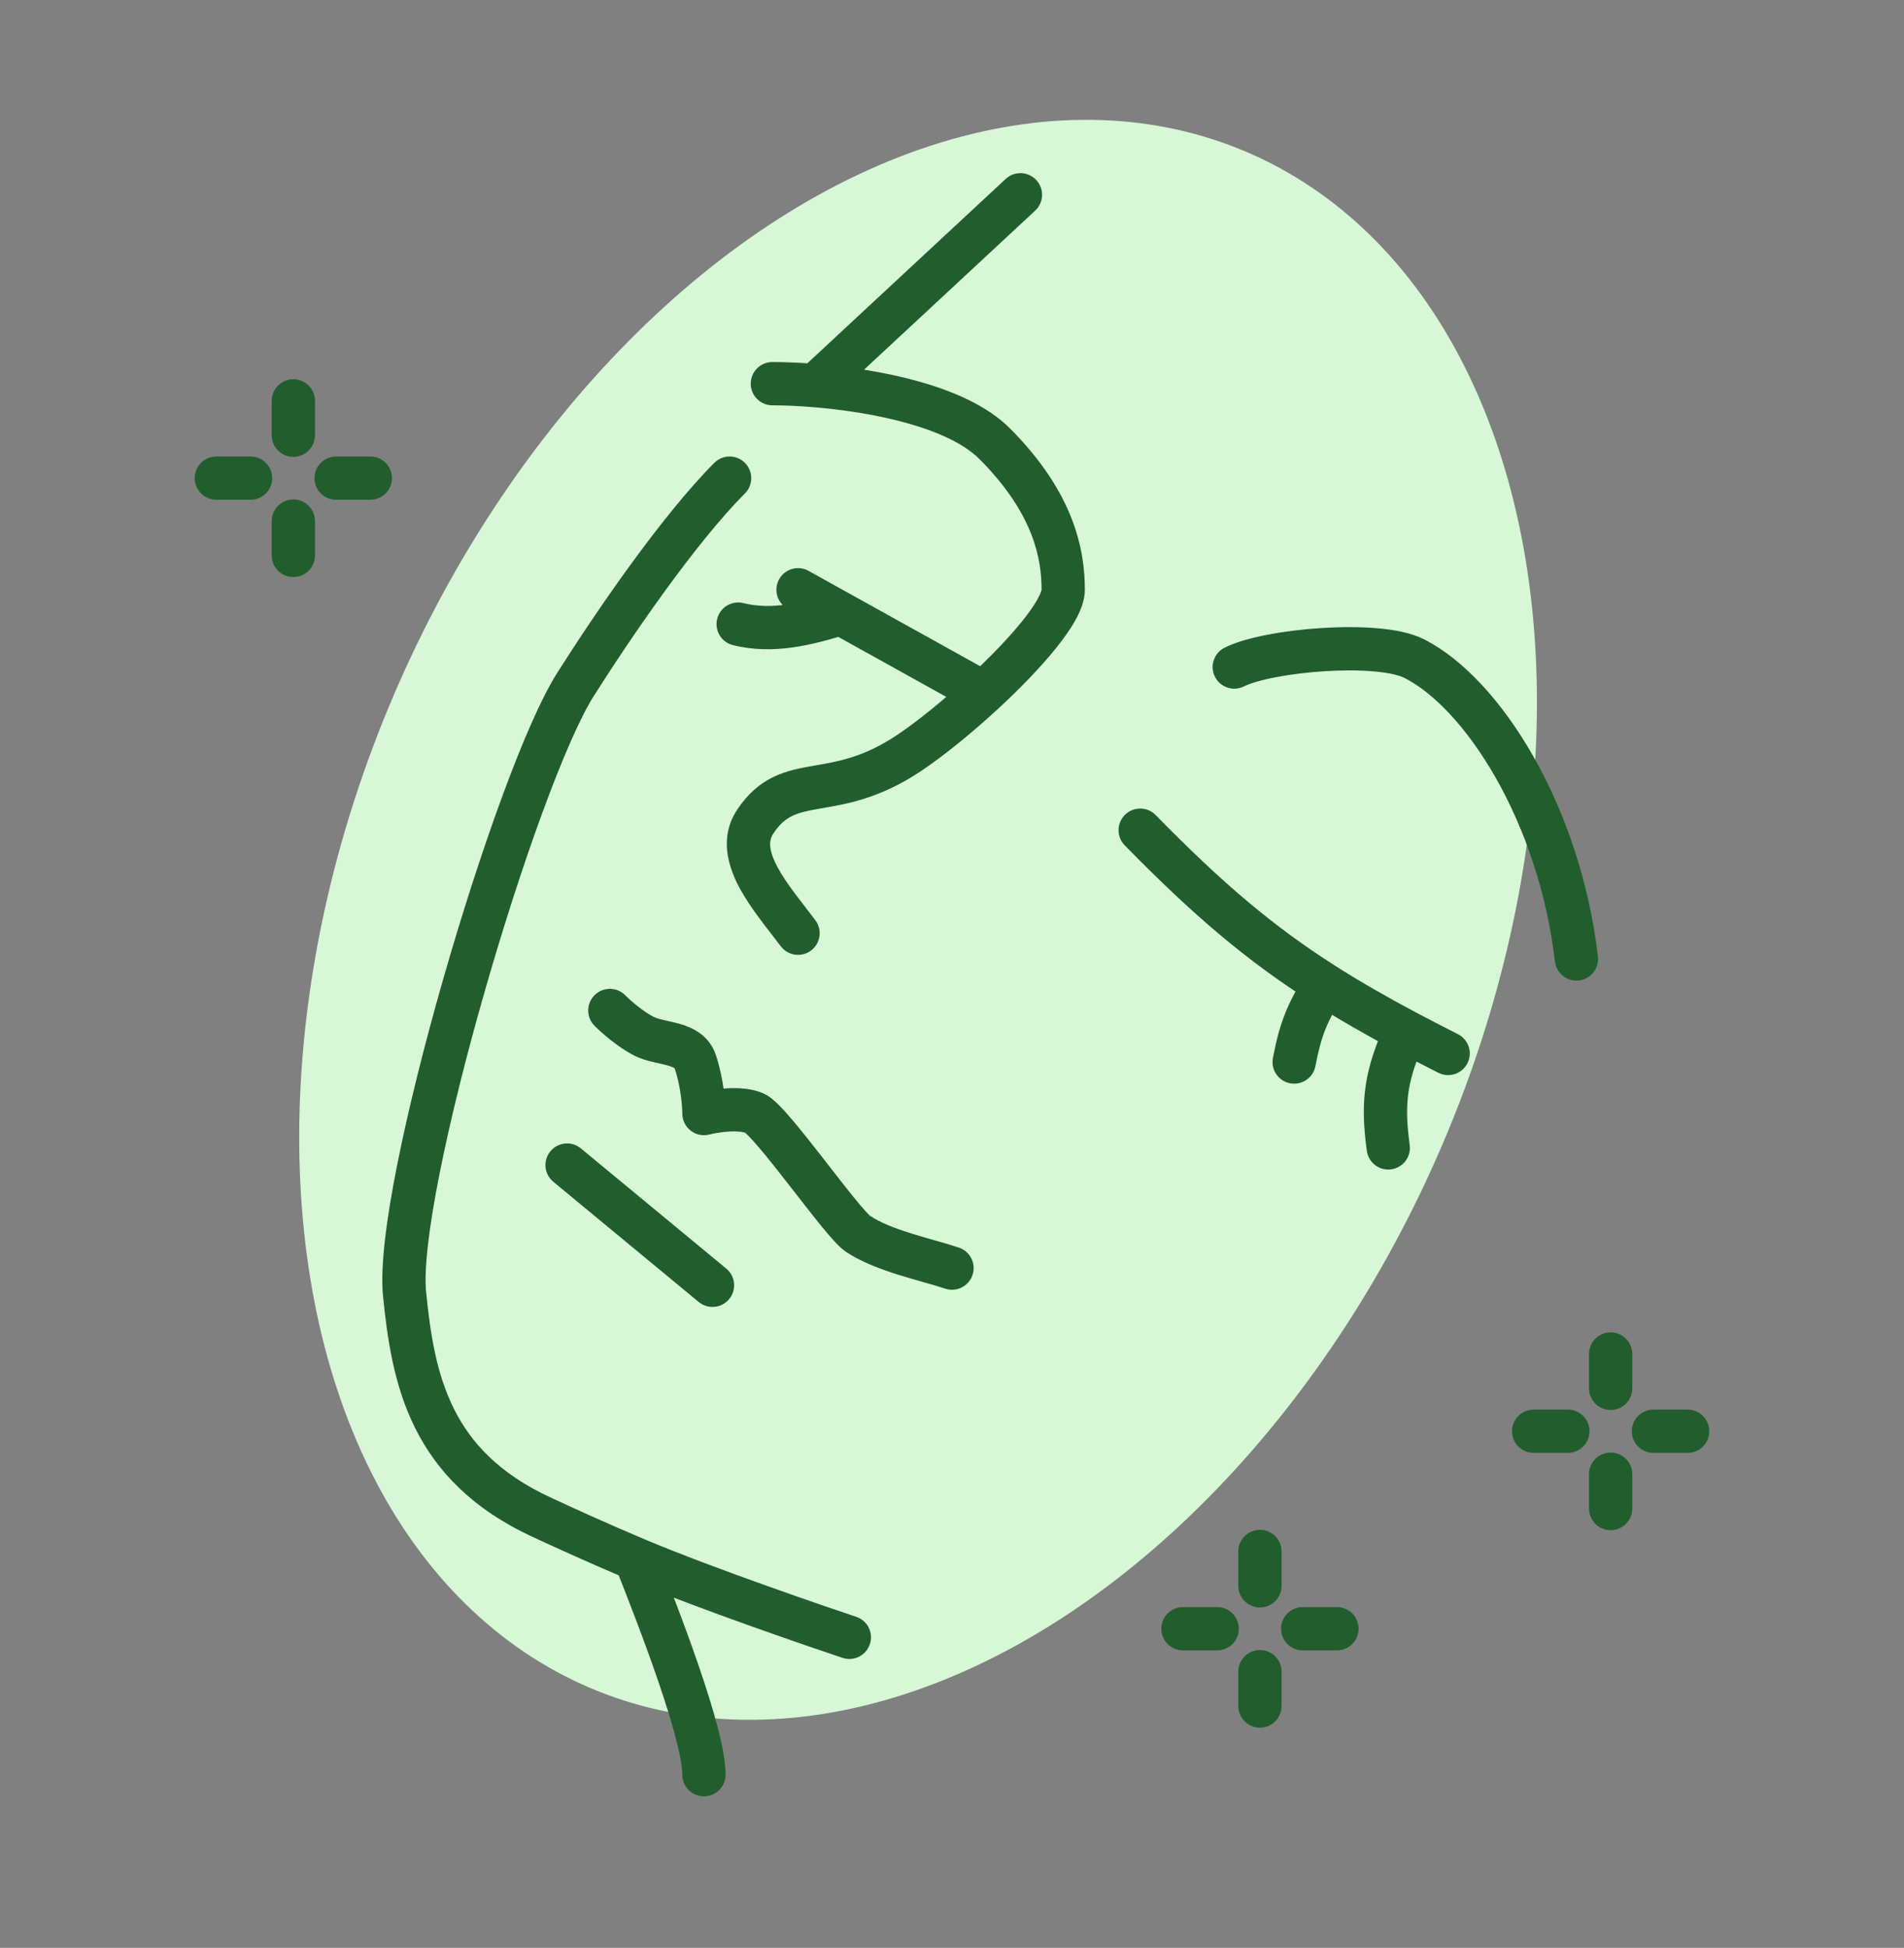
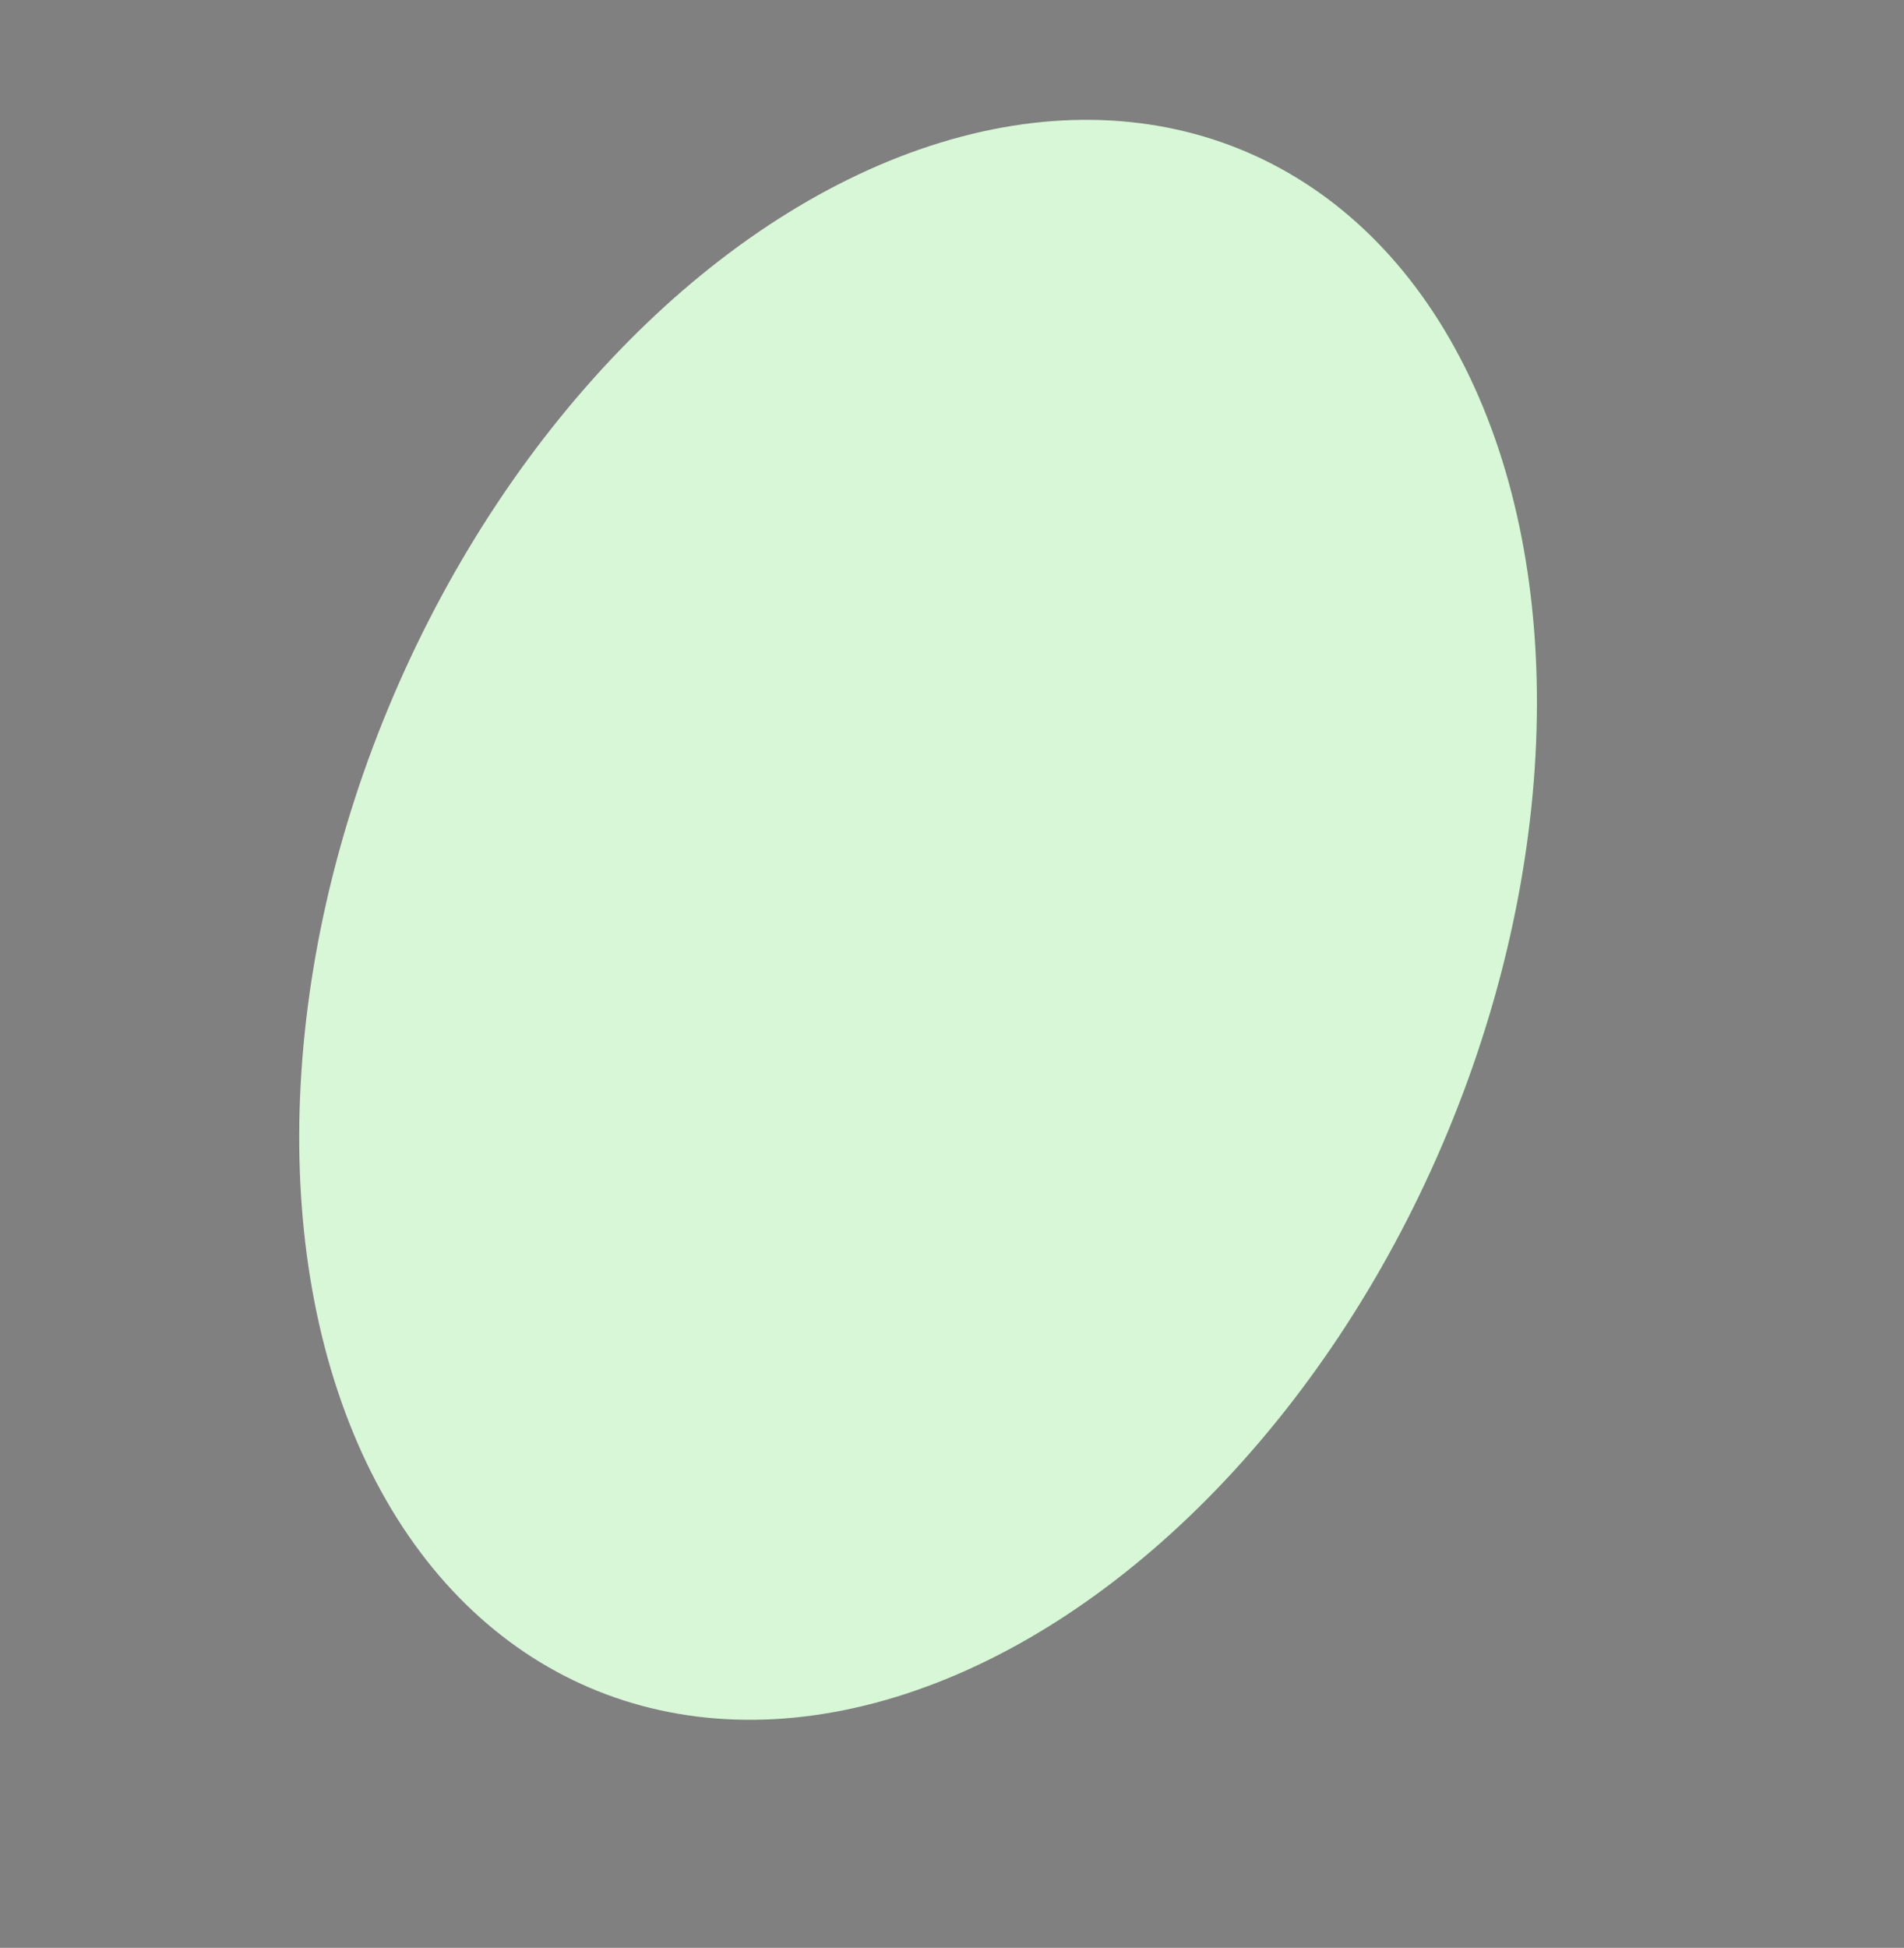
<svg xmlns="http://www.w3.org/2000/svg" width="88" height="90" viewBox="0 0 88 90" fill="none">
  <rect x="0" y="0" width="88" height="90" fill="#808080" stroke="none" />
  <ellipse cx="42.432" cy="42.5" rx="26.364" ry="38.591" transform="rotate(23.181 42.432 42.5)" fill="#D7F7D6" />
-   <path d="M34.429 22.798C34.819 22.407 34.818 21.774 34.427 21.384C34.036 20.994 33.403 20.995 33.013 21.387L34.429 22.798ZM26.605 31.614L27.449 32.15L26.605 31.614ZM18.698 59.783L19.693 59.684L18.698 59.783ZM25.023 70.098L25.444 69.19L25.023 70.098ZM38.939 76.6C39.462 76.776 40.029 76.493 40.204 75.969C40.38 75.446 40.097 74.879 39.573 74.704L38.939 76.6ZM31.535 82C31.535 82.552 31.983 83 32.535 83C33.087 83 33.535 82.552 33.535 82H31.535ZM26.846 53.061C26.421 52.709 25.79 52.769 25.439 53.194C25.087 53.62 25.147 54.251 25.572 54.602L26.846 53.061ZM32.293 60.157C32.719 60.508 33.349 60.449 33.701 60.023C34.053 59.597 33.993 58.967 33.567 58.615L32.293 60.157ZM32.535 51.451H31.535C31.535 51.759 31.677 52.05 31.92 52.239C32.163 52.429 32.48 52.496 32.778 52.421L32.535 51.451ZM39.651 57.005L39.095 57.837L39.651 57.005ZM43.683 59.541C44.207 59.716 44.773 59.433 44.949 58.91C45.124 58.386 44.841 57.819 44.317 57.644L43.683 59.541ZM28.895 45.984C28.505 45.593 27.872 45.592 27.48 45.982C27.089 46.372 27.088 47.005 27.478 47.396L28.895 45.984ZM35.698 16.728C35.146 16.728 34.698 17.176 34.698 17.728C34.698 18.28 35.146 18.728 35.698 18.728V16.728ZM42.023 34.788L41.467 33.957L42.023 34.788ZM34.907 37.962L35.74 38.515L34.907 37.962ZM36.083 43.718C36.413 44.161 37.04 44.251 37.483 43.921C37.925 43.59 38.016 42.963 37.685 42.521L36.083 43.718ZM45.456 32.011L46.135 32.746L45.456 32.011ZM37.369 26.376C36.887 26.108 36.278 26.282 36.01 26.765C35.742 27.247 35.916 27.856 36.398 28.124L37.369 26.376ZM34.36 27.867C33.824 27.733 33.281 28.058 33.147 28.594C33.012 29.129 33.337 29.672 33.873 29.807L34.36 27.867ZM56.598 29.927C56.105 30.174 55.905 30.776 56.153 31.269C56.401 31.763 57.002 31.962 57.495 31.714L56.598 29.927ZM71.867 44.426C71.932 44.975 72.428 45.367 72.977 45.303C73.525 45.239 73.918 44.742 73.854 44.193L71.867 44.426ZM53.412 37.659C53.026 37.264 52.392 37.258 51.998 37.644C51.603 38.031 51.597 38.664 51.983 39.059L53.412 37.659ZM66.48 49.567C66.974 49.816 67.575 49.617 67.823 49.124C68.072 48.631 67.874 48.029 67.38 47.781L66.48 49.567ZM58.832 48.883C58.728 49.426 59.084 49.95 59.627 50.053C60.169 50.156 60.693 49.8 60.796 49.258L58.832 48.883ZM63.172 53.173C63.247 53.72 63.751 54.103 64.298 54.029C64.845 53.954 65.228 53.45 65.154 52.903L63.172 53.173ZM47.843 9.733C48.248 9.357 48.271 8.724 47.895 8.319C47.52 7.915 46.887 7.891 46.482 8.267L47.843 9.733ZM59.233 71.685C59.233 71.132 58.785 70.685 58.233 70.685C57.68 70.685 57.233 71.132 57.233 71.685H59.233ZM57.233 73.272C57.233 73.824 57.68 74.272 58.233 74.272C58.785 74.272 59.233 73.824 59.233 73.272H57.233ZM59.233 77.239C59.233 76.687 58.785 76.239 58.233 76.239C57.68 76.239 57.233 76.687 57.233 77.239H59.233ZM57.233 78.826C57.233 79.378 57.68 79.826 58.233 79.826C58.785 79.826 59.233 79.378 59.233 78.826H57.233ZM60.209 74.255C59.657 74.255 59.209 74.703 59.209 75.255C59.209 75.808 59.657 76.255 60.209 76.255V74.255ZM61.791 76.255C62.343 76.255 62.791 75.808 62.791 75.255C62.791 74.703 62.343 74.255 61.791 74.255V76.255ZM56.256 76.255C56.808 76.255 57.256 75.808 57.256 75.255C57.256 74.703 56.808 74.255 56.256 74.255V76.255ZM54.675 74.255C54.122 74.255 53.675 74.703 53.675 75.255C53.675 75.808 54.122 76.255 54.675 76.255V74.255ZM75.442 62.56C75.442 62.008 74.994 61.56 74.442 61.56C73.89 61.56 73.442 62.008 73.442 62.56H75.442ZM73.442 64.147C73.442 64.699 73.89 65.147 74.442 65.147C74.994 65.147 75.442 64.699 75.442 64.147H73.442ZM75.442 68.114C75.442 67.562 74.994 67.114 74.442 67.114C73.89 67.114 73.442 67.562 73.442 68.114H75.442ZM73.442 69.701C73.442 70.253 73.89 70.701 74.442 70.701C74.994 70.701 75.442 70.253 75.442 69.701H73.442ZM76.419 65.13C75.866 65.13 75.419 65.578 75.419 66.13C75.419 66.683 75.866 67.13 76.419 67.13V65.13ZM78 67.13C78.552 67.13 79 66.683 79 66.13C79 65.578 78.552 65.13 78 65.13V67.13ZM72.465 67.13C73.017 67.13 73.465 66.683 73.465 66.13C73.465 65.578 73.017 65.13 72.465 65.13V67.13ZM70.884 65.13C70.331 65.13 69.884 65.578 69.884 66.13C69.884 66.683 70.331 67.13 70.884 67.13V65.13ZM14.558 18.522C14.558 17.97 14.11 17.522 13.558 17.522C13.006 17.522 12.558 17.97 12.558 18.522H14.558ZM12.558 20.109C12.558 20.661 13.006 21.109 13.558 21.109C14.11 21.109 14.558 20.661 14.558 20.109H12.558ZM14.558 24.076C14.558 23.524 14.11 23.076 13.558 23.076C13.006 23.076 12.558 23.524 12.558 24.076H14.558ZM12.558 25.663C12.558 26.215 13.006 26.663 13.558 26.663C14.11 26.663 14.558 26.215 14.558 25.663H12.558ZM15.535 21.092C14.983 21.092 14.535 21.54 14.535 22.092C14.535 22.645 14.983 23.092 15.535 23.092V21.092ZM17.116 23.092C17.669 23.092 18.116 22.645 18.116 22.092C18.116 21.54 17.669 21.092 17.116 21.092V23.092ZM11.581 23.092C12.134 23.092 12.581 22.645 12.581 22.092C12.581 21.54 12.134 21.092 11.581 21.092V23.092ZM10 21.092C9.448 21.092 9 21.54 9 22.092C9 22.645 9.448 23.092 10 23.092V21.092ZM33.013 21.387C30.555 23.853 27.508 28.323 25.76 31.079L27.449 32.15C29.198 29.392 32.143 25.093 34.429 22.798L33.013 21.387ZM25.76 31.079C25.005 32.269 24.105 34.368 23.196 36.842C22.278 39.343 21.325 42.305 20.474 45.274C19.624 48.243 18.873 51.234 18.363 53.791C17.862 56.304 17.567 58.524 17.703 59.882L19.693 59.684C19.591 58.66 19.82 56.715 20.325 54.182C20.821 51.693 21.557 48.758 22.397 45.825C23.237 42.893 24.176 39.978 25.074 37.532C25.982 35.059 26.82 33.141 27.449 32.15L25.76 31.079ZM17.703 59.882C17.902 61.88 18.21 64.021 19.186 65.981C20.182 67.979 21.837 69.724 24.603 71.005L25.444 69.19C23.07 68.091 21.76 66.662 20.977 65.089C20.174 63.479 19.889 61.653 19.693 59.684L17.703 59.882ZM24.603 71.005C25.521 71.43 27.117 72.165 28.983 72.953L29.761 71.11C27.927 70.336 26.356 69.613 25.444 69.19L24.603 71.005ZM28.983 72.953C32.366 74.38 37.758 76.205 38.939 76.6L39.573 74.704C38.382 74.305 33.062 72.503 29.761 71.11L28.983 72.953ZM28.443 72.4C28.969 73.73 29.753 75.727 30.403 77.624C30.729 78.573 31.017 79.485 31.222 80.267C31.434 81.074 31.535 81.662 31.535 82H33.535C33.535 81.386 33.373 80.584 33.156 79.759C32.934 78.91 32.628 77.948 32.295 76.975C31.628 75.03 30.829 72.995 30.302 71.663L28.443 72.4ZM25.572 54.602L32.293 60.157L33.567 58.615L26.846 53.061L25.572 54.602ZM32.778 52.421C32.988 52.368 33.359 52.3 33.733 52.281C34.149 52.26 34.387 52.309 34.459 52.345L35.356 50.557C34.794 50.276 34.11 50.259 33.63 50.284C33.108 50.311 32.609 50.402 32.292 50.481L32.778 52.421ZM34.459 52.345C34.395 52.313 34.431 52.319 34.598 52.488C34.736 52.627 34.911 52.822 35.116 53.064C35.525 53.546 36.012 54.166 36.511 54.807C37.004 55.44 37.509 56.093 37.935 56.617C38.149 56.879 38.351 57.12 38.53 57.315C38.687 57.488 38.891 57.7 39.095 57.837L40.207 56.174C40.228 56.188 40.17 56.146 40.008 55.968C39.866 55.813 39.691 55.605 39.486 55.354C39.078 54.852 38.591 54.223 38.089 53.578C37.593 52.941 37.081 52.289 36.642 51.771C36.422 51.512 36.21 51.273 36.018 51.079C35.855 50.915 35.617 50.688 35.356 50.557L34.459 52.345ZM39.095 57.837C39.814 58.318 40.721 58.649 41.526 58.902C41.937 59.031 42.347 59.146 42.714 59.251C43.088 59.357 43.412 59.45 43.683 59.541L44.317 57.644C43.995 57.536 43.627 57.431 43.261 57.327C42.886 57.22 42.505 57.113 42.125 56.993C41.349 56.75 40.674 56.487 40.207 56.174L39.095 57.837ZM33.535 51.451C33.535 50.979 33.448 49.836 33.089 48.755L31.191 49.386C31.464 50.21 31.535 51.13 31.535 51.451H33.535ZM33.089 48.755C32.767 47.788 31.942 47.458 31.404 47.305C31.153 47.234 30.835 47.169 30.659 47.127C30.439 47.075 30.305 47.031 30.216 46.987L29.319 48.774C29.625 48.928 29.946 49.013 30.196 49.073C30.489 49.142 30.656 49.172 30.859 49.229C31.041 49.281 31.127 49.325 31.166 49.353C31.184 49.366 31.184 49.366 31.191 49.386L33.089 48.755ZM30.216 46.987C29.726 46.741 29.131 46.221 28.895 45.984L27.478 47.396C27.769 47.688 28.544 48.385 29.319 48.774L30.216 46.987ZM45.269 21.211C47.829 23.781 48.14 25.898 48.14 27.25H50.14C50.14 25.428 49.659 22.784 46.685 19.8L45.269 21.211ZM41.467 33.957C39.875 35.022 38.673 35.194 37.552 35.39C36.992 35.488 36.356 35.605 35.752 35.896C35.114 36.203 34.56 36.677 34.074 37.409L35.74 38.515C36.044 38.057 36.331 37.836 36.62 37.697C36.942 37.542 37.319 37.461 37.896 37.36C39.048 37.159 40.613 36.934 42.58 35.619L41.467 33.957ZM34.074 37.409C33.233 38.675 33.643 40.02 34.174 41.013C34.699 41.994 35.548 43.002 36.083 43.718L37.685 42.521C37.034 41.65 36.367 40.873 35.937 40.069C35.513 39.276 35.527 38.836 35.74 38.515L34.074 37.409ZM48.14 27.25C48.14 27.236 48.131 27.363 47.96 27.673C47.804 27.957 47.563 28.304 47.243 28.702C46.605 29.495 45.723 30.404 44.778 31.276L46.135 32.746C47.121 31.835 48.08 30.852 48.801 29.955C49.161 29.508 49.479 29.061 49.712 28.639C49.929 28.244 50.14 27.753 50.14 27.25H48.14ZM44.778 31.276C43.602 32.362 42.372 33.351 41.467 33.957L42.58 35.619C43.596 34.939 44.908 33.878 46.135 32.746L44.778 31.276ZM45.942 31.137L39.346 27.474L38.375 29.222L44.971 32.885L45.942 31.137ZM39.346 27.474L37.369 26.376L36.398 28.124L38.375 29.222L39.346 27.474ZM38.565 27.392C36.981 27.882 35.644 28.189 34.36 27.867L33.873 29.807C35.752 30.278 37.577 29.791 39.156 29.303L38.565 27.392ZM57.495 31.714C57.766 31.579 58.271 31.424 58.968 31.29C59.645 31.16 60.435 31.062 61.234 31.012C62.034 30.963 62.821 30.963 63.492 31.021C64.191 31.082 64.662 31.198 64.9 31.318L65.797 29.53C65.211 29.236 64.43 29.095 63.665 29.029C62.872 28.96 61.982 28.962 61.111 29.016C60.237 29.07 59.361 29.177 58.59 29.326C57.84 29.47 57.118 29.666 56.598 29.927L57.495 31.714ZM64.9 31.318C66.236 31.988 67.792 33.587 69.125 35.928C70.444 38.244 71.488 41.19 71.867 44.426L73.854 44.193C73.442 40.685 72.312 37.482 70.863 34.938C69.429 32.419 67.625 30.447 65.797 29.53L64.9 31.318ZM51.983 39.059C55.135 42.276 57.607 44.387 60.688 46.344L61.761 44.656C58.847 42.805 56.493 40.804 53.412 37.659L51.983 39.059ZM60.378 44.968C59.524 46.326 59.15 47.212 58.832 48.883L60.796 49.258C61.066 47.846 61.342 47.192 62.071 46.032L60.378 44.968ZM60.688 46.344C61.851 47.083 63.093 47.795 64.484 48.535L65.423 46.769C64.066 46.047 62.87 45.361 61.761 44.656L60.688 46.344ZM64.484 48.535C65.116 48.871 65.78 49.214 66.48 49.567L67.38 47.781C66.691 47.433 66.04 47.098 65.423 46.769L64.484 48.535ZM64.037 47.252C63.584 48.291 63.272 49.173 63.127 50.114C62.981 51.059 63.013 52.007 63.172 53.173L65.154 52.903C65.01 51.846 64.998 51.106 65.104 50.418C65.21 49.725 65.445 49.026 65.87 48.052L64.037 47.252ZM35.698 18.728C36.207 18.728 36.859 18.753 37.592 18.813L37.757 16.82C36.974 16.755 36.266 16.728 35.698 16.728V18.728ZM37.592 18.813C38.934 18.924 40.508 19.152 41.94 19.555C43.4 19.966 44.583 20.523 45.269 21.211L46.685 19.8C45.633 18.744 44.047 18.07 42.482 17.63C40.889 17.181 39.18 16.937 37.757 16.82L37.592 18.813ZM38.355 18.549L47.843 9.733L46.482 8.267L36.994 17.084L38.355 18.549ZM57.233 71.685V73.272H59.233V71.685H57.233ZM57.233 77.239V78.826H59.233V77.239H57.233ZM60.209 76.255H61.791V74.255H60.209V76.255ZM56.256 74.255H54.675V76.255H56.256V74.255ZM73.442 62.56V64.147H75.442V62.56H73.442ZM73.442 68.114V69.701H75.442V68.114H73.442ZM76.419 67.13H78V65.13H76.419V67.13ZM72.465 65.13H70.884V67.13H72.465V65.13ZM12.558 18.522V20.109H14.558V18.522H12.558ZM12.558 24.076V25.663H14.558V24.076H12.558ZM15.535 23.092H17.116V21.092H15.535V23.092ZM11.581 21.092H10V23.092H11.581V21.092Z" fill="#225D2D" />
</svg>